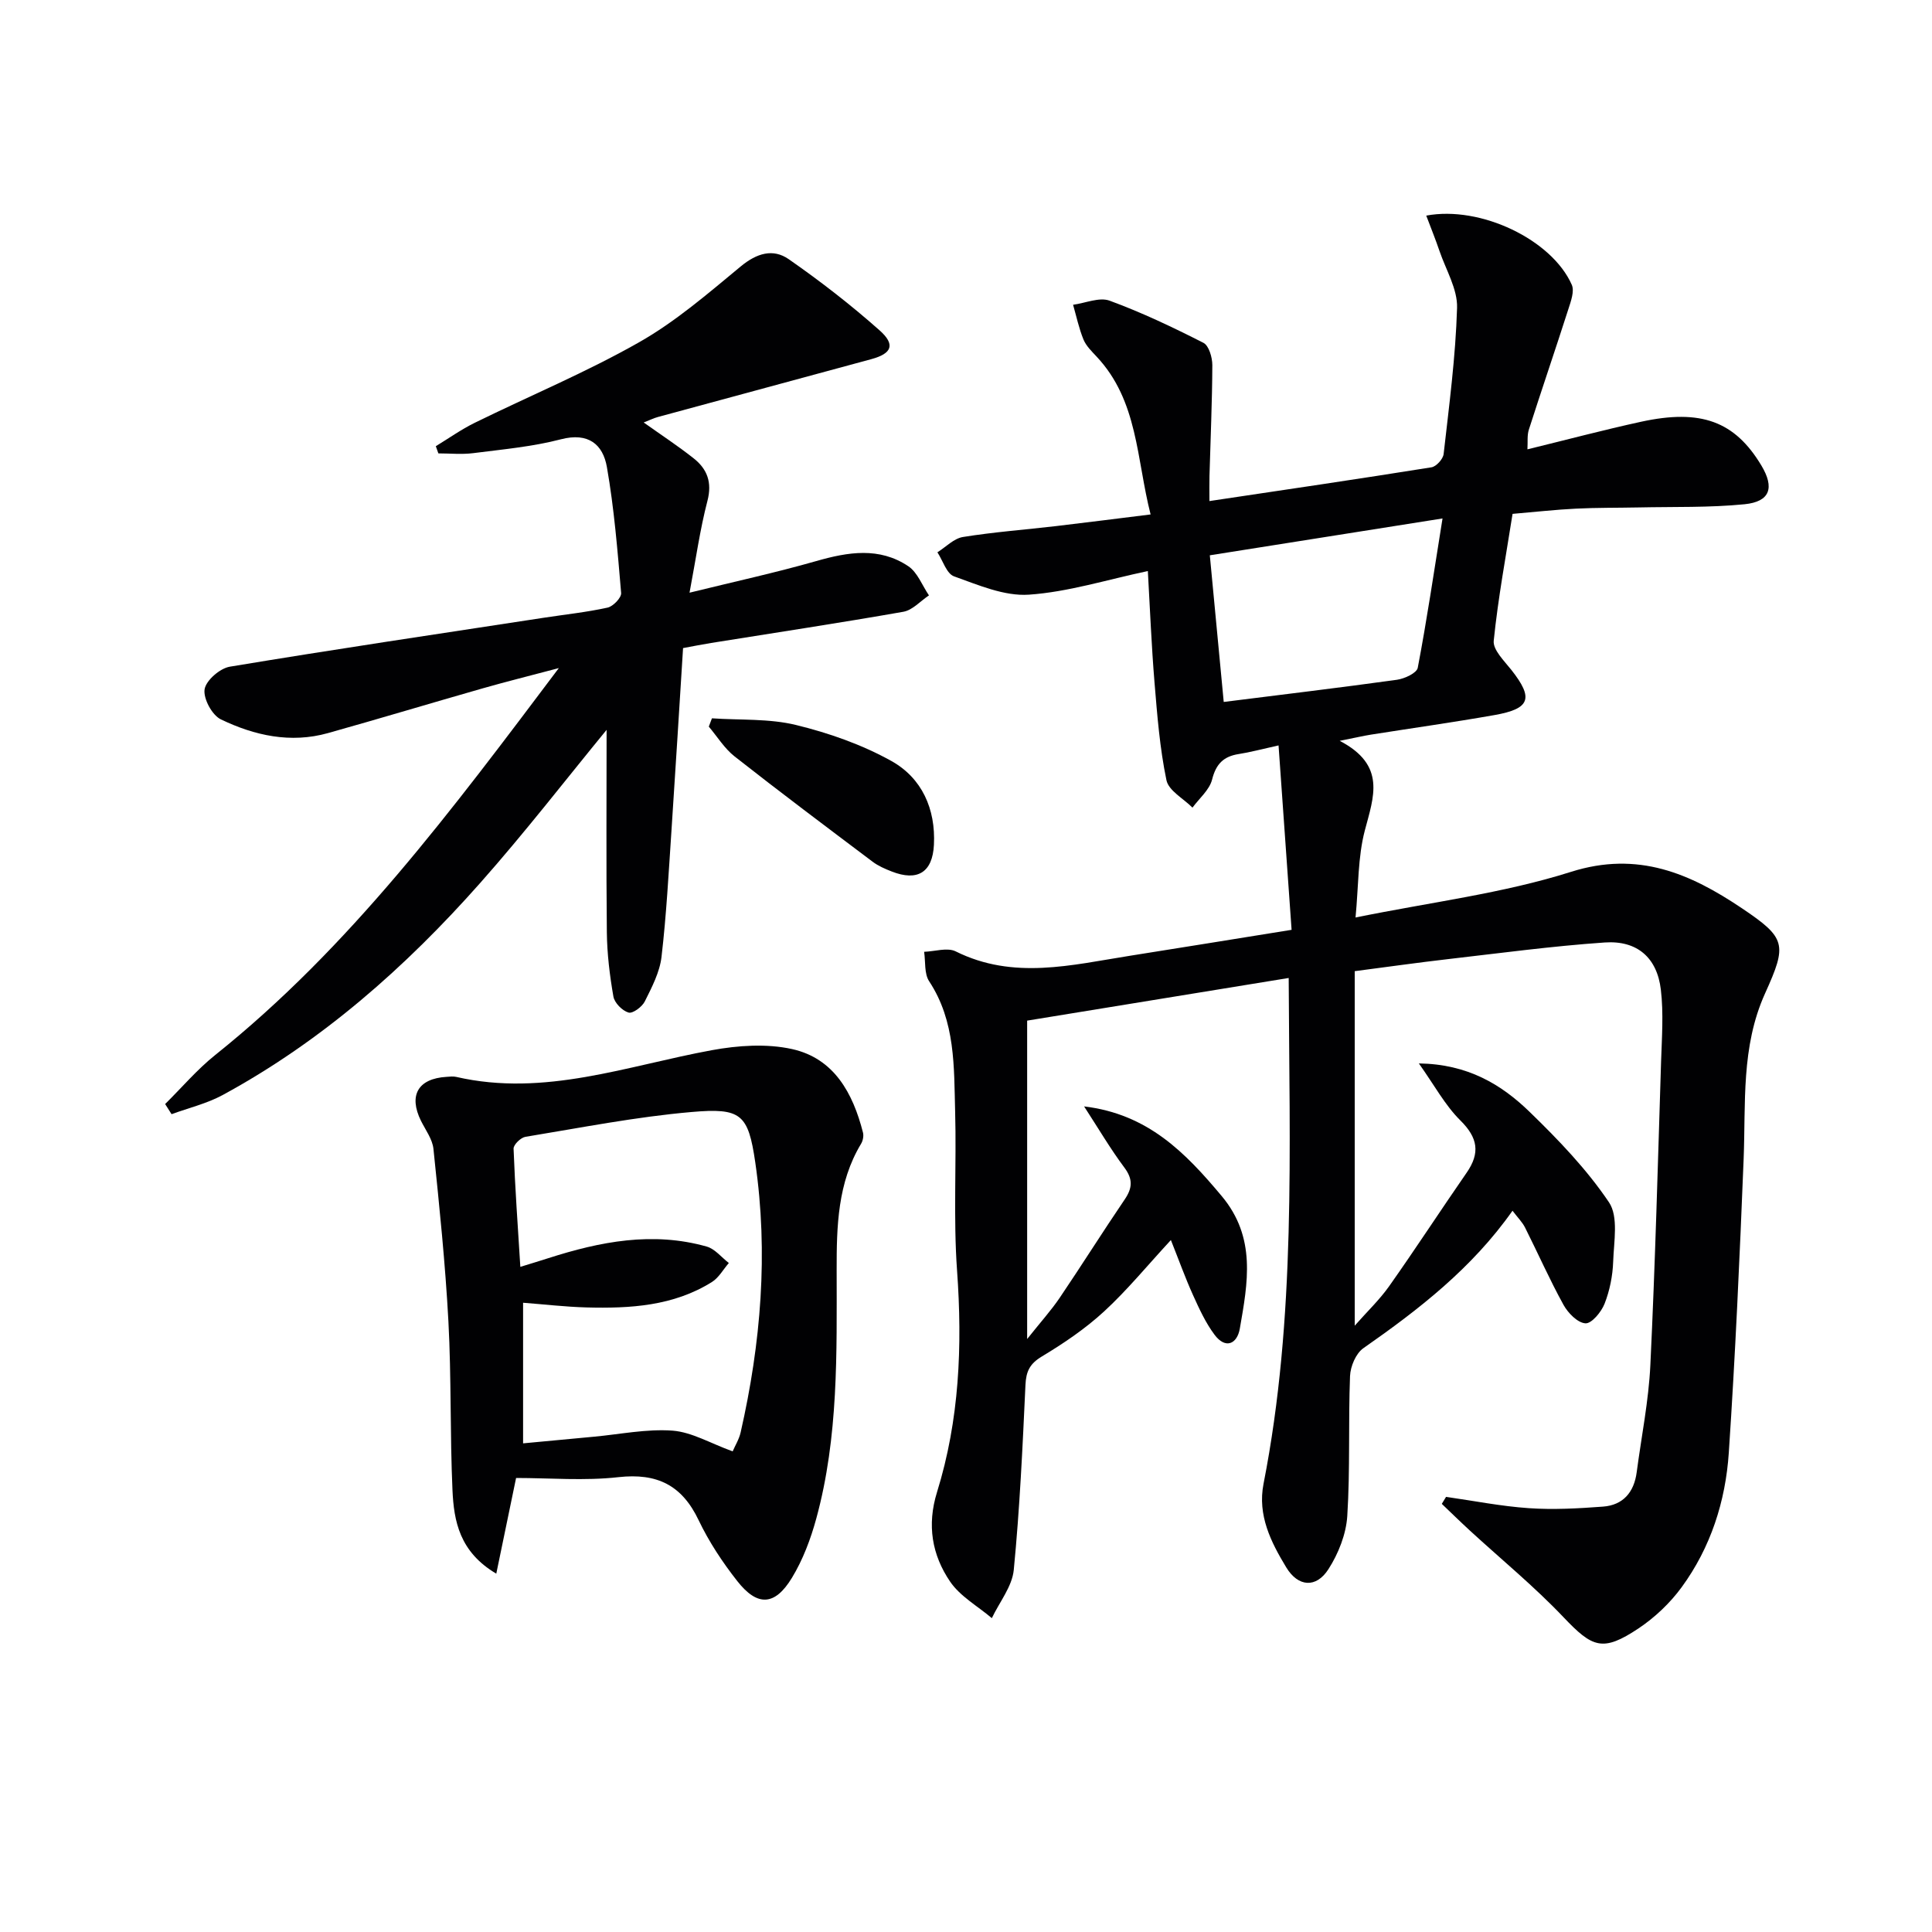
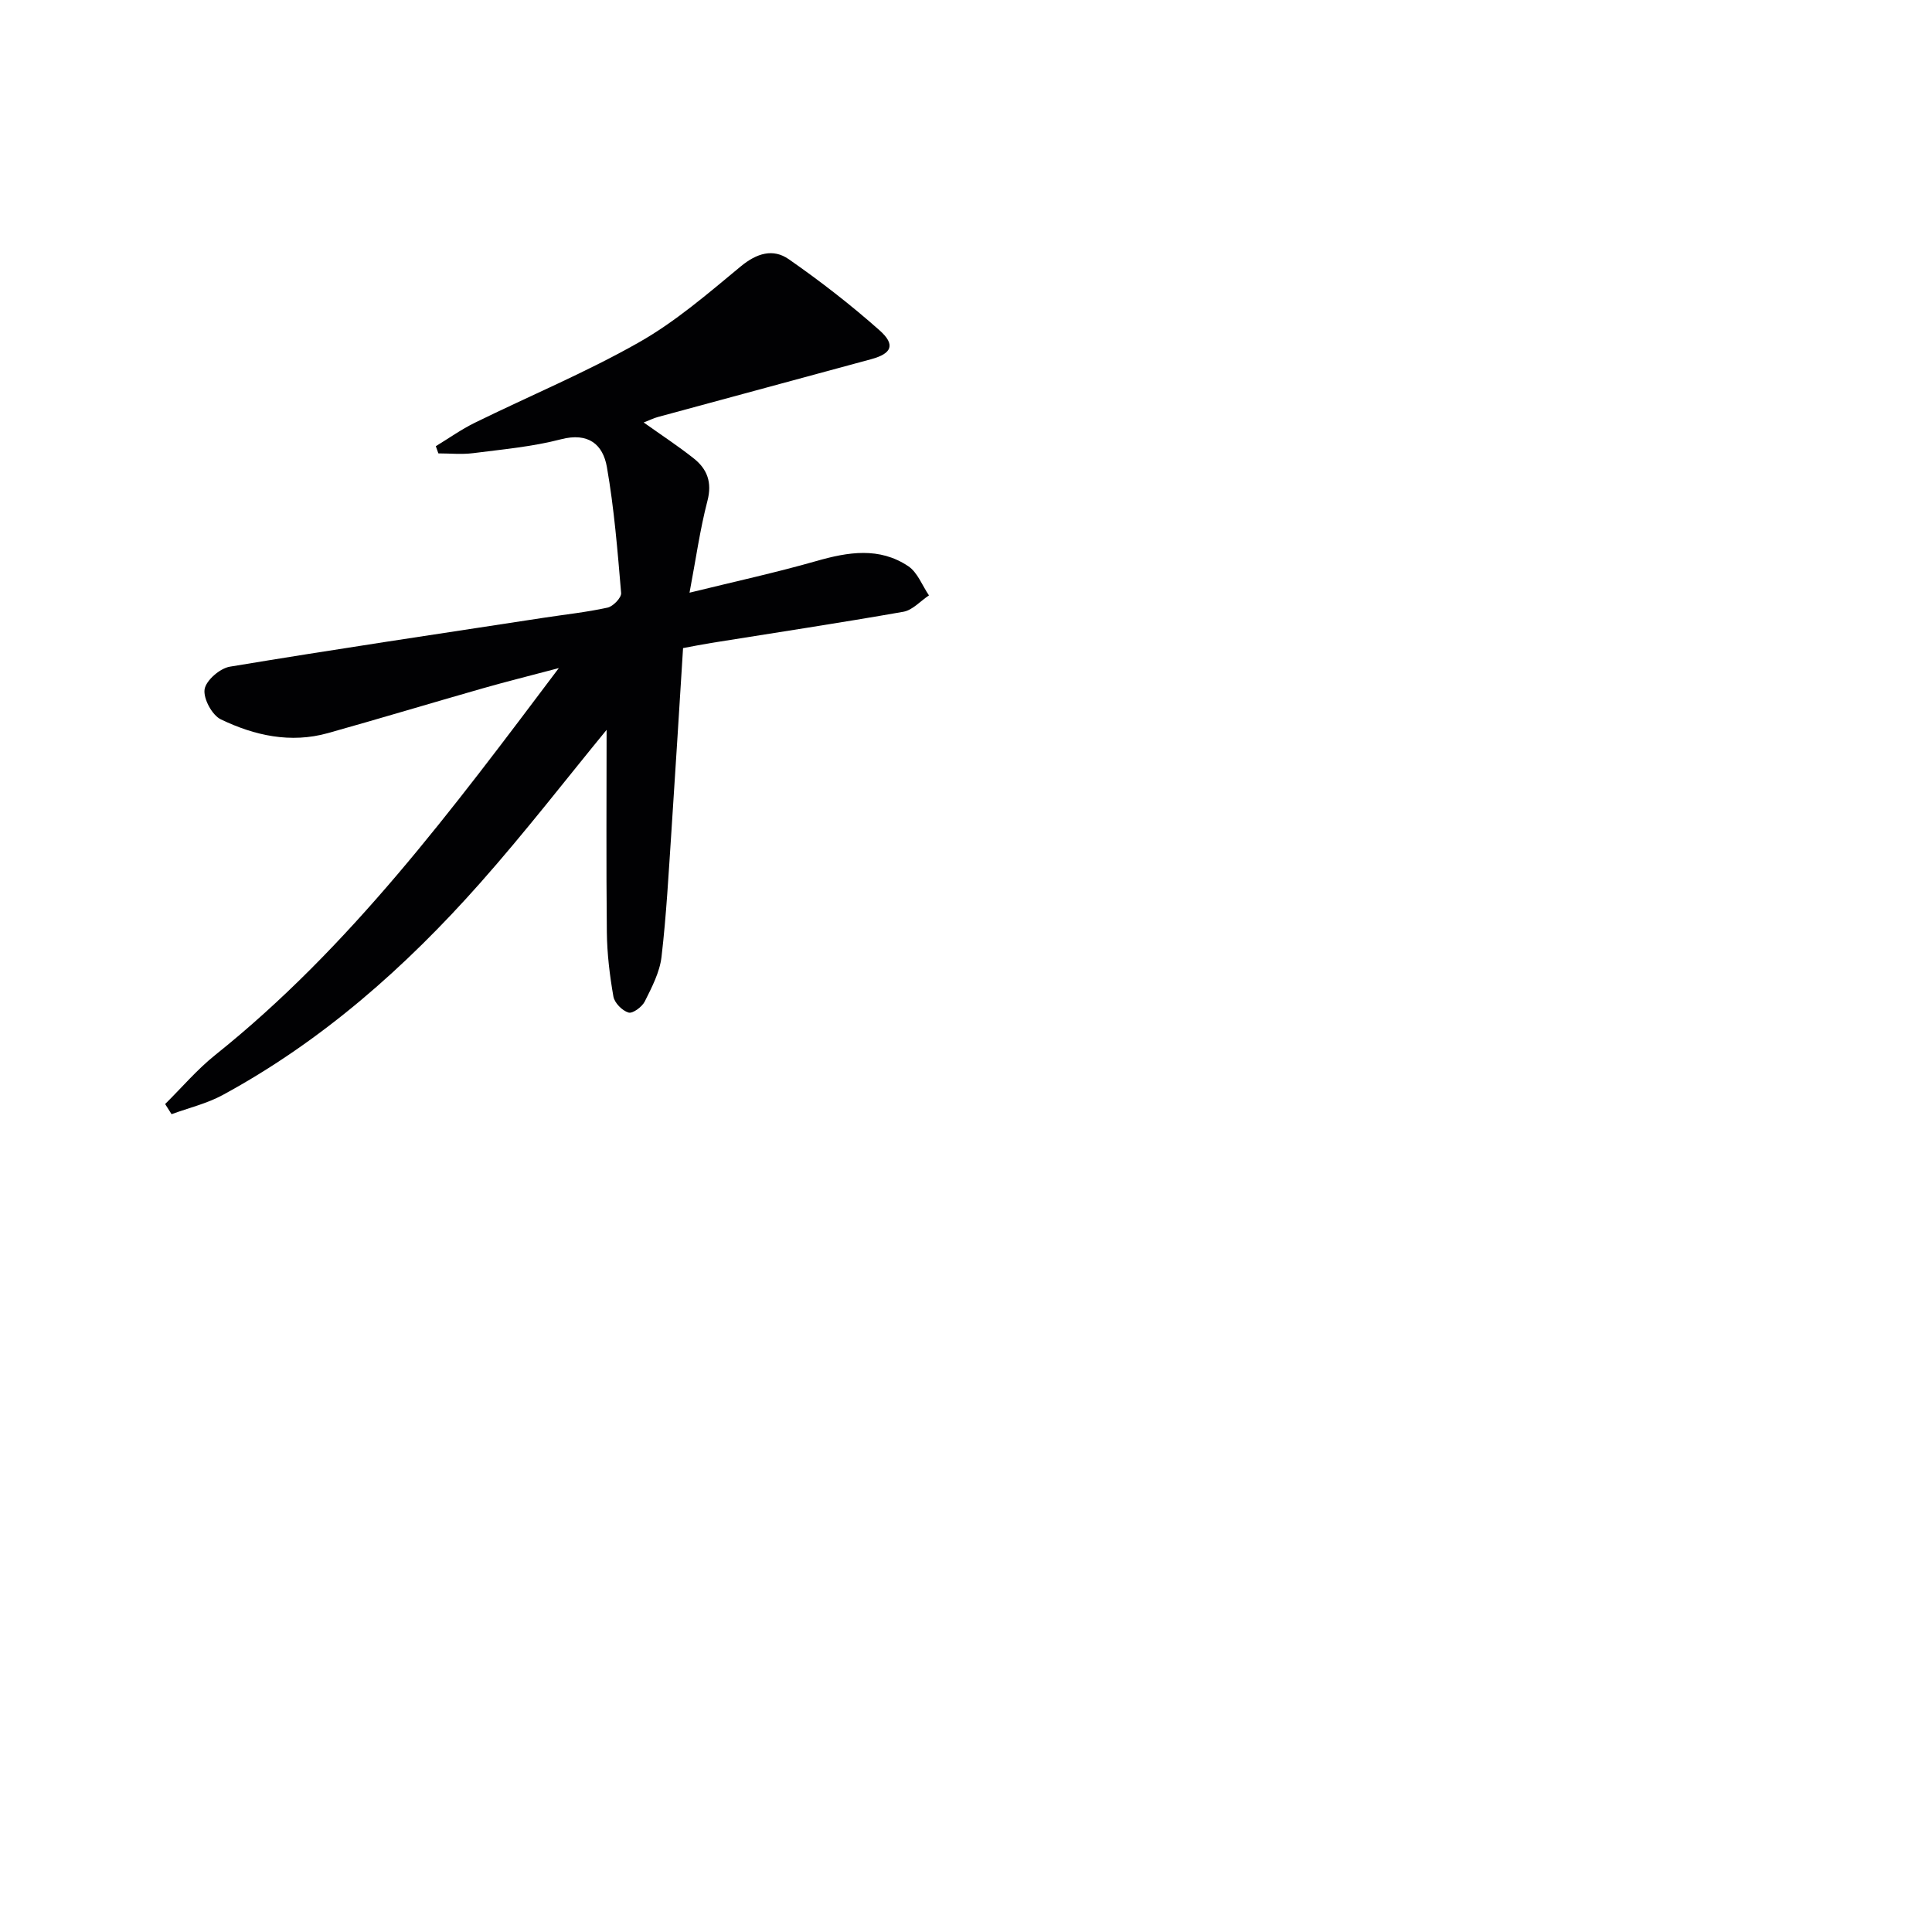
<svg xmlns="http://www.w3.org/2000/svg" enable-background="new 0 0 400 400" viewBox="0 0 400 400">
  <g fill="#010103">
-     <path d="m299.39 309.91c5.71.81 11.4 1.95 17.14 2.34 5.09.35 10.25.06 15.35-.32 4.19-.31 6.44-3 6.98-7.12.98-7.41 2.48-14.79 2.83-22.22 1-20.94 1.56-41.89 2.22-62.84.16-4.95.53-9.97-.05-14.86-.78-6.61-4.9-10.22-11.61-9.76-10.92.75-21.78 2.22-32.66 3.47-6.07.7-12.12 1.56-19.11 2.47v73.4c2.56-2.91 5.15-5.37 7.16-8.22 5.46-7.73 10.62-15.67 16.01-23.45 2.84-4.1 2.33-7.24-1.3-10.83-3.18-3.15-5.38-7.29-8.59-11.8 10.11.14 17.07 4.34 22.95 10.05 5.95 5.77 11.81 11.87 16.41 18.7 2 2.97 1.01 8.13.87 12.28-.1 2.94-.71 5.99-1.78 8.72-.67 1.71-2.68 4.14-3.96 4.06-1.61-.09-3.61-2.13-4.54-3.82-2.88-5.22-5.29-10.69-7.97-16.02-.57-1.12-1.51-2.05-2.59-3.47-8.39 11.91-19.38 20.43-30.88 28.46-1.55 1.08-2.68 3.77-2.76 5.77-.37 9.65.04 19.34-.57 28.97-.24 3.77-1.84 7.8-3.9 11.01-2.55 3.98-6.28 3.68-8.73-.36-3.19-5.26-5.98-10.81-4.71-17.31 6.75-34.41 5.35-69.21 5.21-104.73-18.16 2.96-36.03 5.87-54.15 8.83v65.92c2.81-3.53 4.95-5.9 6.73-8.52 4.56-6.74 8.89-13.64 13.47-20.38 1.61-2.37 1.72-4.2-.08-6.61-2.87-3.84-5.31-8-8.33-12.65 13.23 1.58 20.99 9.6 28.49 18.56 7.2 8.6 5.4 17.98 3.75 27.45-.56 3.19-2.96 4.29-5.22 1.28-1.86-2.48-3.19-5.4-4.48-8.25-1.62-3.59-2.95-7.31-4.57-11.37-4.88 5.28-9.04 10.37-13.83 14.78-3.88 3.57-8.35 6.6-12.88 9.32-2.52 1.51-3.27 3.1-3.4 5.9-.59 12.78-1.18 25.57-2.42 38.3-.34 3.44-2.97 6.66-4.54 9.98-2.93-2.49-6.57-4.51-8.65-7.58-3.74-5.51-4.82-11.68-2.7-18.51 4.64-14.94 5.27-30.27 4.15-45.85-.79-10.95-.1-21.99-.4-32.98-.25-9.24.09-18.63-5.38-26.94-1.04-1.58-.73-4.04-1.04-6.1 2.21-.07 4.81-.95 6.55-.08 11.93 5.94 23.97 2.81 36.01.91 10.8-1.71 21.6-3.46 33.52-5.38-.89-12.56-1.77-25.03-2.7-38.18-3.53.78-5.87 1.42-8.26 1.79-3.14.49-4.69 2.06-5.5 5.28-.54 2.14-2.65 3.89-4.06 5.81-1.87-1.88-4.94-3.51-5.39-5.68-1.38-6.63-1.91-13.45-2.47-20.22-.63-7.6-.93-15.22-1.38-23.08-8.45 1.78-16.47 4.33-24.63 4.89-5.08.35-10.47-2-15.49-3.79-1.55-.55-2.32-3.26-3.45-4.98 1.75-1.1 3.4-2.86 5.28-3.17 6.39-1.03 12.86-1.51 19.3-2.26 6.24-.73 12.47-1.54 19.56-2.41-2.95-11.51-2.57-23.51-11.18-32.68-1.02-1.09-2.17-2.21-2.72-3.54-.94-2.3-1.46-4.79-2.15-7.19 2.54-.34 5.43-1.63 7.56-.85 6.66 2.44 13.1 5.51 19.43 8.73 1.13.58 1.84 3.03 1.84 4.61-.03 7.65-.38 15.29-.59 22.94-.04 1.6-.01 3.2-.01 5.21 15.86-2.37 30.93-4.58 45.97-6.99 1-.16 2.41-1.72 2.52-2.76 1.14-10.07 2.48-20.16 2.78-30.27.11-3.87-2.3-7.83-3.63-11.73-.83-2.44-1.8-4.83-2.75-7.35 11.27-2.11 26.01 4.99 30.13 14.32.59 1.33-.19 3.43-.71 5.05-2.67 8.33-5.51 16.62-8.18 24.95-.38 1.18-.2 2.54-.29 4.07 8.11-1.98 15.77-4.02 23.52-5.71 12.44-2.71 19.43-.07 24.91 9.05 2.76 4.6 1.83 7.5-3.49 8.03-7.26.72-14.61.5-21.93.66-4.33.09-8.67.03-12.99.25-4.14.2-8.26.67-13.1 1.08-1.36 8.67-3 17.43-3.9 26.27-.19 1.89 2.19 4.18 3.67 6.06 4.61 5.86 3.92 8.02-3.53 9.33-8.5 1.5-17.04 2.7-25.57 4.05-1.57.25-3.13.62-6.46 1.28 9.7 5.06 7.03 11.6 5.2 18.57-1.45 5.51-1.29 11.44-1.92 18.01 15.53-3.17 30.49-4.98 44.6-9.45 13.91-4.41 24.74.39 35.34 7.5 9.23 6.2 9.45 7.49 4.85 17.66-5.01 11.08-3.98 22.73-4.44 34.33-.81 20.27-1.72 40.53-3.07 60.77-.67 10.05-3.75 19.63-9.77 27.86-2.4 3.28-5.55 6.26-8.93 8.52-7.41 4.93-9.52 3.99-15.51-2.31-6.04-6.36-12.87-11.96-19.34-17.9-1.99-1.83-3.92-3.72-5.87-5.58.3-.49.59-.97.88-1.45zm-46.03-164.58c12.22-1.54 24.06-2.95 35.86-4.59 1.58-.22 4.1-1.39 4.31-2.48 1.88-9.84 3.34-19.77 5.13-30.92-17.22 2.73-32.66 5.17-48.18 7.63 1.02 10.83 1.96 20.71 2.88 30.36z" />
    <path d="m125.59 151.11c-8.2 9.98-16.83 21.16-26.18 31.71-15.42 17.41-32.72 32.71-53.3 43.89-3.28 1.78-7.05 2.67-10.59 3.97-.44-.7-.88-1.4-1.33-2.1 3.45-3.41 6.62-7.16 10.39-10.17 27.88-22.3 48.92-50.6 71.12-80.09-6.2 1.64-11.02 2.84-15.78 4.2-10.68 3.05-21.32 6.26-32.02 9.26-7.74 2.17-15.21.51-22.17-2.84-1.82-.87-3.67-4.3-3.37-6.23.29-1.84 3.17-4.34 5.22-4.68 21.61-3.59 43.28-6.81 64.93-10.12 4.43-.68 8.91-1.15 13.28-2.11 1.15-.25 2.89-2.06 2.81-3.02-.74-8.72-1.44-17.48-2.95-26.09-.82-4.67-3.83-7.22-9.51-5.74-5.91 1.54-12.09 2.09-18.17 2.87-2.37.3-4.8.05-7.21.05-.18-.5-.35-1-.53-1.49 2.68-1.63 5.26-3.47 8.07-4.85 11.32-5.56 23.03-10.43 33.97-16.64 7.58-4.29 14.33-10.14 21.09-15.73 3.3-2.73 6.68-3.77 9.95-1.49 6.52 4.54 12.84 9.44 18.78 14.71 3.36 2.98 2.57 4.82-1.7 5.98-14.72 4-29.45 7.97-44.16 11.97-.9.24-1.74.67-2.96 1.14 3.68 2.62 7.12 4.87 10.34 7.42 2.8 2.21 3.86 4.96 2.86 8.8-1.54 5.91-2.38 11.99-3.71 19.02 9.14-2.25 17.77-4.13 26.25-6.55 6.59-1.89 13.04-2.94 19.03 1.06 1.92 1.28 2.89 3.99 4.29 6.05-1.76 1.17-3.39 3.05-5.3 3.39-13.24 2.33-26.53 4.33-39.8 6.46-1.93.31-3.85.7-5.81 1.06-.81 12.78-1.56 25.21-2.39 37.64-.59 8.77-1.05 17.56-2.07 26.29-.37 3.18-2 6.29-3.46 9.22-.56 1.13-2.51 2.57-3.37 2.31-1.3-.38-2.9-2-3.13-3.31-.77-4.39-1.31-8.87-1.36-13.33-.15-14.29-.05-28.57-.05-41.89z" />
-     <path d="m106.85 306c-1.42 6.87-2.68 12.92-4.1 19.81-7.62-4.51-8.78-10.88-9.07-17.3-.52-11.63-.22-23.29-.84-34.91-.64-11.94-1.87-23.84-3.1-35.74-.21-2-1.63-3.9-2.58-5.8-2.61-5.29-.61-8.76 5.3-9.11.66-.04 1.36-.14 1.99.01 18.29 4.21 35.41-2.32 52.93-5.53 5.4-.99 11.33-1.4 16.61-.23 8.7 1.93 12.6 9.12 14.68 17.28.18.7-.01 1.69-.39 2.32-4.87 8.08-5.07 17.11-5.06 26.07.01 17.3.4 34.62-4.21 51.5-1.16 4.26-2.78 8.57-5.06 12.32-3.54 5.8-7.14 5.96-11.31.65-3.06-3.89-5.86-8.13-7.99-12.59-3.46-7.27-8.61-9.81-16.61-8.92-7.03.79-14.23.17-21.19.17zm44.84-5.51c.52-1.21 1.33-2.51 1.65-3.92 4.2-18.46 5.76-37.13 3.03-55.91-1.46-10.03-2.94-11.32-13.19-10.43-11.53 1-22.96 3.26-34.41 5.14-.96.16-2.47 1.63-2.44 2.45.3 8.05.88 16.09 1.4 24.47 2.36-.73 4.09-1.25 5.8-1.8 10.74-3.45 21.61-5.56 32.79-2.4 1.71.48 3.06 2.24 4.58 3.4-1.16 1.33-2.08 3.05-3.51 3.94-7.96 4.98-16.93 5.5-25.97 5.26-4.39-.12-8.76-.64-13.12-.97v29.11c5.07-.47 9.84-.93 14.61-1.37 5.45-.5 10.96-1.66 16.35-1.26 3.99.31 7.84 2.63 12.43 4.29z" />
-     <path d="m147.4 148.72c5.82.4 11.82.02 17.4 1.38 6.81 1.66 13.66 4.06 19.76 7.46 6.3 3.52 9.18 9.91 8.8 17.35-.29 5.7-3.38 7.63-8.75 5.52-1.38-.54-2.8-1.15-3.97-2.04-9.56-7.2-19.14-14.38-28.55-21.78-2.1-1.65-3.58-4.09-5.34-6.17.22-.56.43-1.14.65-1.72z" />
  </g>
</svg>